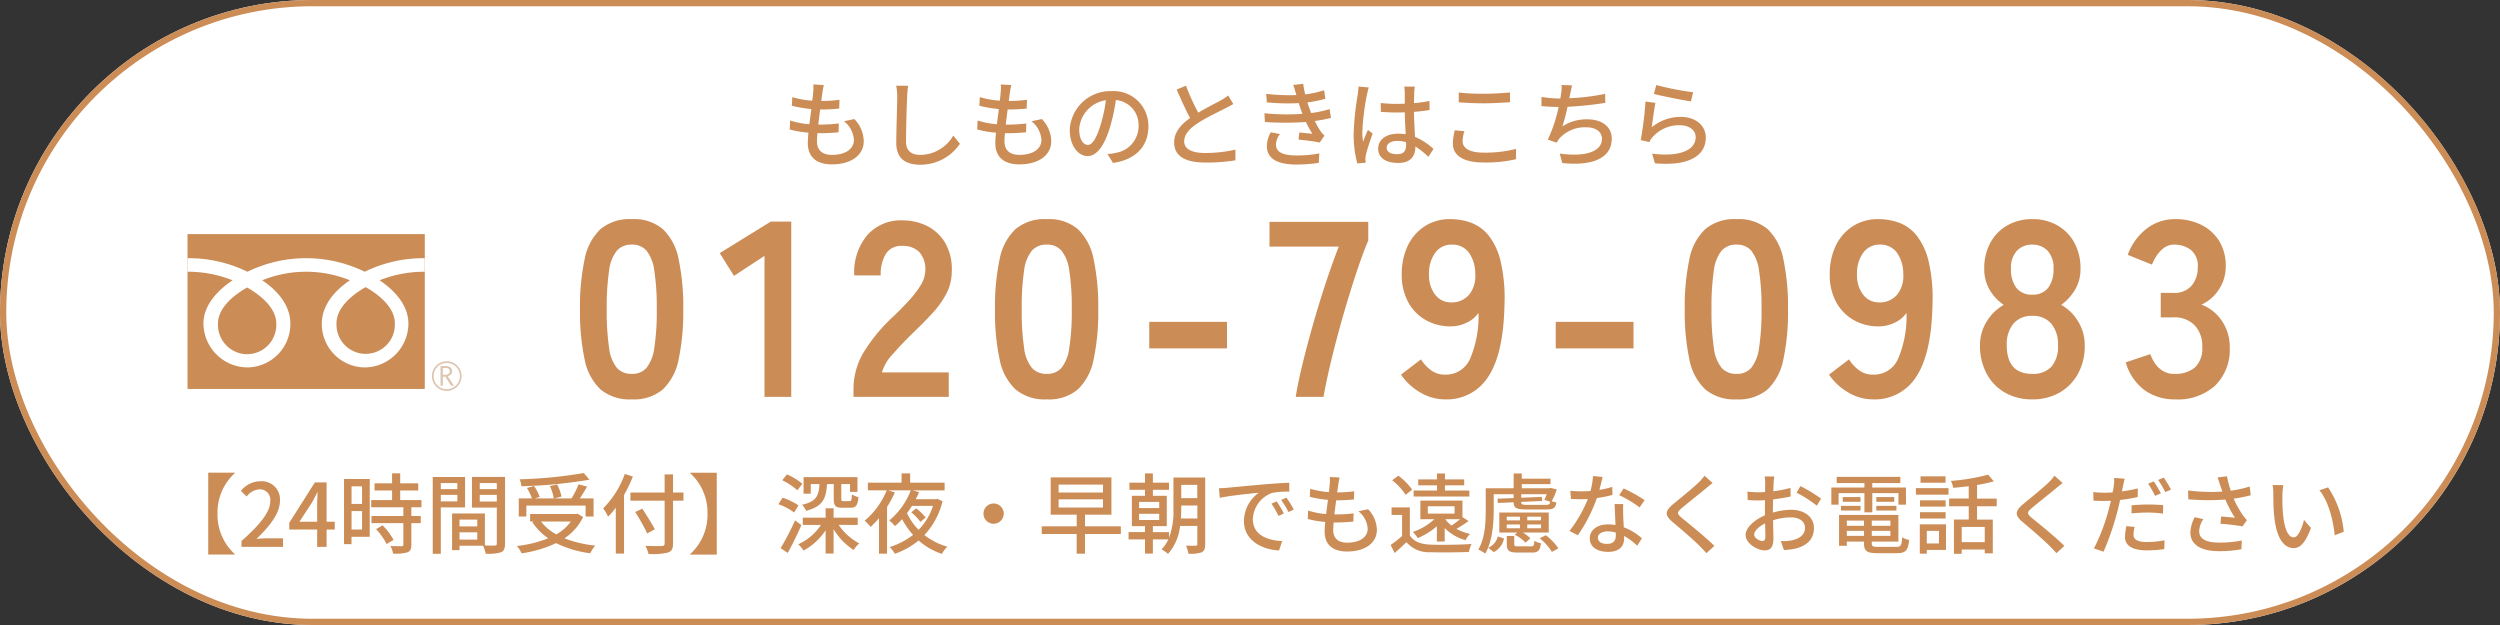
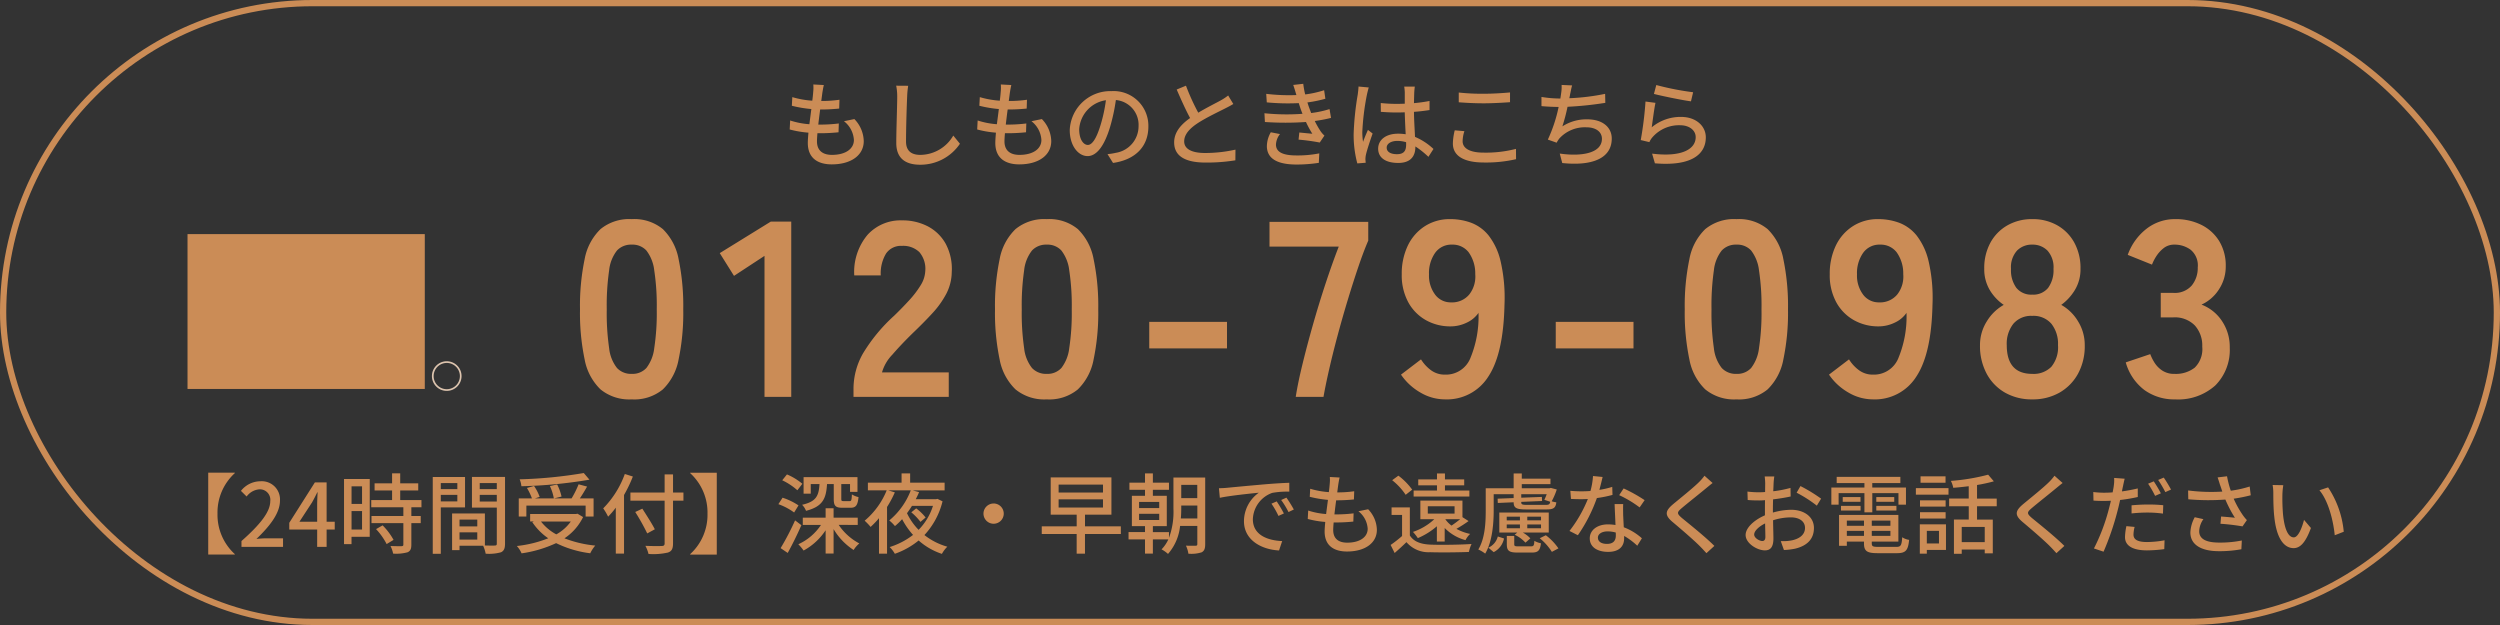
<svg xmlns="http://www.w3.org/2000/svg" viewBox="0 0 400 100">
  <rect x="0" y="0" width="400" height="100" fill="#333333" stroke="none" />
  <g id="グループ_1671" data-name="グループ 1671" transform="translate(-1167 -4925)">
    <g id="長方形_910" data-name="長方形 910" transform="translate(1167 4925)" fill="#fff" stroke="#cb8c56" stroke-width="1">
-       <rect width="400" height="100" rx="50" stroke="none" />
      <rect x="0.5" y="0.5" width="399" height="99" rx="49.5" fill="none" />
    </g>
    <path id="パス_21270" data-name="パス 21270" d="M10.08.4a7.266,7.266,0,0,1-5-1.6A8.9,8.9,0,0,1,2.54-6a36.283,36.283,0,0,1-.74-8,36.563,36.563,0,0,1,.74-8.02,8.916,8.916,0,0,1,2.54-4.82,7.266,7.266,0,0,1,5-1.6,7.188,7.188,0,0,1,4.98,1.6,8.99,8.99,0,0,1,2.52,4.82A36.563,36.563,0,0,1,18.32-14a36.283,36.283,0,0,1-.74,8,8.974,8.974,0,0,1-2.52,4.8A7.188,7.188,0,0,1,10.08.4Zm0-4.08a3.014,3.014,0,0,0,2.34-.94A6.423,6.423,0,0,0,13.68-7.8a37.215,37.215,0,0,0,.4-6.2,37.533,37.533,0,0,0-.4-6.24,6.423,6.423,0,0,0-1.26-3.18,3.014,3.014,0,0,0-2.34-.94,3.078,3.078,0,0,0-2.36.94,6.183,6.183,0,0,0-1.26,3.18A39.475,39.475,0,0,0,6.08-14a39.141,39.141,0,0,0,.38,6.2A6.183,6.183,0,0,0,7.72-4.62,3.078,3.078,0,0,0,10.08-3.68ZM31.32,0V-22.56l-4.88,3.2L24.16-23l8.16-5.04H35.6V0ZM45.56,0V-1.32a11.458,11.458,0,0,1,1.5-5.6A26.828,26.828,0,0,1,52.08-13q1.24-1.2,2.36-2.42a15.606,15.606,0,0,0,1.84-2.4,4.7,4.7,0,0,0,.76-2.26,4.13,4.13,0,0,0-.94-3.08,3.716,3.716,0,0,0-2.78-1,2.881,2.881,0,0,0-2.56,1.24,6.159,6.159,0,0,0-.84,3.48H45.68a9.254,9.254,0,0,1,2.12-6.48,7.13,7.13,0,0,1,5.52-2.32,8.738,8.738,0,0,1,4.14.96,6.966,6.966,0,0,1,2.86,2.8,8.532,8.532,0,0,1,.96,4.52,7.736,7.736,0,0,1-.88,3.48,14.667,14.667,0,0,1-2.22,3.1q-1.38,1.5-3.14,3.18Q53.2-8.4,51.78-6.76a6.746,6.746,0,0,0-1.66,2.84H60.8V0ZM76.48.4a7.266,7.266,0,0,1-5-1.6A8.9,8.9,0,0,1,68.94-6a36.283,36.283,0,0,1-.74-8,36.563,36.563,0,0,1,.74-8.02,8.916,8.916,0,0,1,2.54-4.82,7.266,7.266,0,0,1,5-1.6,7.188,7.188,0,0,1,4.98,1.6,8.99,8.99,0,0,1,2.52,4.82A36.563,36.563,0,0,1,84.72-14a36.283,36.283,0,0,1-.74,8,8.974,8.974,0,0,1-2.52,4.8A7.188,7.188,0,0,1,76.48.4Zm0-4.08a3.014,3.014,0,0,0,2.34-.94A6.423,6.423,0,0,0,80.08-7.8a37.215,37.215,0,0,0,.4-6.2,37.533,37.533,0,0,0-.4-6.24,6.423,6.423,0,0,0-1.26-3.18,3.014,3.014,0,0,0-2.34-.94,3.078,3.078,0,0,0-2.36.94,6.183,6.183,0,0,0-1.26,3.18A39.475,39.475,0,0,0,72.48-14a39.141,39.141,0,0,0,.38,6.2,6.183,6.183,0,0,0,1.26,3.18A3.078,3.078,0,0,0,76.48-3.68Zm16.4-4.08V-12h12.44v4.24ZM116.32,0q.32-2.12,1.06-5.16t1.7-6.42q.96-3.38,2.04-6.64t2.08-5.82H112.12V-28h15.8v3q-.76,1.76-1.6,4.24t-1.7,5.32q-.86,2.84-1.62,5.68t-1.34,5.38q-.58,2.54-.9,4.38ZM140.2.4a7.724,7.724,0,0,1-3.98-1.12,9.355,9.355,0,0,1-3.06-2.84L136.36-6a6.291,6.291,0,0,0,1.66,1.78,3.7,3.7,0,0,0,2.18.66,4.219,4.219,0,0,0,4-2.5,17.333,17.333,0,0,0,1.36-7.38,4.625,4.625,0,0,1-1.92,1.58,5.893,5.893,0,0,1-2.52.58,7.939,7.939,0,0,1-4.02-1.02,7.277,7.277,0,0,1-2.8-2.88,9.059,9.059,0,0,1-1.02-4.42,10.378,10.378,0,0,1,.96-4.58,7.56,7.56,0,0,1,2.72-3.12,7.337,7.337,0,0,1,4.08-1.14,9.615,9.615,0,0,1,3.34.58,6.608,6.608,0,0,1,2.8,2.04,10.6,10.6,0,0,1,1.92,4.14,25.957,25.957,0,0,1,.62,6.88q-.16,7.88-2.58,11.54A7.825,7.825,0,0,1,140.2.4Zm.96-15.52a3.575,3.575,0,0,0,2.92-1.26,4.646,4.646,0,0,0,.96-3.26,5.81,5.81,0,0,0-1.06-3.5,3.231,3.231,0,0,0-2.66-1.22,3.177,3.177,0,0,0-2.7,1.32,5.626,5.626,0,0,0-.98,3.44,5.072,5.072,0,0,0,.98,3.24A3.09,3.09,0,0,0,141.16-15.12Zm16.76,7.36V-12h12.44v4.24ZM186.84.4a7.266,7.266,0,0,1-5-1.6A8.9,8.9,0,0,1,179.3-6a36.283,36.283,0,0,1-.74-8,36.563,36.563,0,0,1,.74-8.02,8.916,8.916,0,0,1,2.54-4.82,7.266,7.266,0,0,1,5-1.6,7.188,7.188,0,0,1,4.98,1.6,8.99,8.99,0,0,1,2.52,4.82,36.563,36.563,0,0,1,.74,8.02,36.283,36.283,0,0,1-.74,8,8.974,8.974,0,0,1-2.52,4.8A7.188,7.188,0,0,1,186.84.4Zm0-4.08a3.014,3.014,0,0,0,2.34-.94,6.423,6.423,0,0,0,1.26-3.18,37.216,37.216,0,0,0,.4-6.2,37.534,37.534,0,0,0-.4-6.24,6.423,6.423,0,0,0-1.26-3.18,3.014,3.014,0,0,0-2.34-.94,3.078,3.078,0,0,0-2.36.94,6.183,6.183,0,0,0-1.26,3.18,39.474,39.474,0,0,0-.38,6.24,39.14,39.14,0,0,0,.38,6.2,6.183,6.183,0,0,0,1.26,3.18A3.078,3.078,0,0,0,186.84-3.68ZM208.68.4A7.724,7.724,0,0,1,204.7-.72a9.355,9.355,0,0,1-3.06-2.84L204.84-6a6.291,6.291,0,0,0,1.66,1.78,3.7,3.7,0,0,0,2.18.66,4.219,4.219,0,0,0,4-2.5,17.333,17.333,0,0,0,1.36-7.38,4.625,4.625,0,0,1-1.92,1.58,5.893,5.893,0,0,1-2.52.58,7.939,7.939,0,0,1-4.02-1.02,7.277,7.277,0,0,1-2.8-2.88,9.059,9.059,0,0,1-1.02-4.42,10.378,10.378,0,0,1,.96-4.58,7.56,7.56,0,0,1,2.72-3.12,7.337,7.337,0,0,1,4.08-1.14,9.615,9.615,0,0,1,3.34.58,6.608,6.608,0,0,1,2.8,2.04,10.6,10.6,0,0,1,1.92,4.14,25.957,25.957,0,0,1,.62,6.88q-.16,7.88-2.58,11.54A7.825,7.825,0,0,1,208.68.4Zm.96-15.52a3.575,3.575,0,0,0,2.92-1.26,4.646,4.646,0,0,0,.96-3.26,5.81,5.81,0,0,0-1.06-3.5,3.231,3.231,0,0,0-2.66-1.22,3.177,3.177,0,0,0-2.7,1.32,5.626,5.626,0,0,0-.98,3.44,5.072,5.072,0,0,0,.98,3.24A3.09,3.09,0,0,0,209.64-15.12ZM234.16.4A8.6,8.6,0,0,1,229.8-.68a7.594,7.594,0,0,1-2.94-3.04,9.353,9.353,0,0,1-1.06-4.52,7.077,7.077,0,0,1,1.1-3.86,7.445,7.445,0,0,1,2.7-2.62,7.511,7.511,0,0,1-2.24-2.38,6.5,6.5,0,0,1-.88-3.42,8.447,8.447,0,0,1,.98-4.14,7.083,7.083,0,0,1,2.72-2.78,7.843,7.843,0,0,1,3.98-1,7.923,7.923,0,0,1,4.02,1,7.083,7.083,0,0,1,2.72,2.78,8.447,8.447,0,0,1,.98,4.14,6.385,6.385,0,0,1-.9,3.42,8.152,8.152,0,0,1-2.18,2.38,7.294,7.294,0,0,1,2.68,2.62,7.174,7.174,0,0,1,1.08,3.86,9.183,9.183,0,0,1-1.08,4.54,7.767,7.767,0,0,1-2.96,3.02A8.6,8.6,0,0,1,234.16.4Zm0-4.08a3.974,3.974,0,0,0,3.06-1.14,4.93,4.93,0,0,0,1.06-3.46,5.145,5.145,0,0,0-1.06-3.42,3.774,3.774,0,0,0-3.06-1.26,3.727,3.727,0,0,0-3.02,1.26,5.145,5.145,0,0,0-1.06,3.42Q230.08-3.68,234.16-3.68Zm0-12.68a3.052,3.052,0,0,0,2.54-1.08,4.769,4.769,0,0,0,.86-3.04,3.972,3.972,0,0,0-.96-2.92,3.306,3.306,0,0,0-2.44-.96,3.306,3.306,0,0,0-2.44.96,3.972,3.972,0,0,0-.96,2.92,4.769,4.769,0,0,0,.86,3.04A3.052,3.052,0,0,0,234.16-16.36ZM257,.4a8.1,8.1,0,0,1-4.9-1.5,8.368,8.368,0,0,1-2.98-4.42l3.92-1.32a7.681,7.681,0,0,0,.64,1.3,4.238,4.238,0,0,0,1.24,1.3,3.4,3.4,0,0,0,2,.56,4.9,4.9,0,0,0,3.24-1,4.153,4.153,0,0,0,1.2-3.36,4.77,4.77,0,0,0-1.2-3.4,4.486,4.486,0,0,0-3.44-1.28h-2v-3.92h2a3.591,3.591,0,0,0,2.96-1.18,4.446,4.446,0,0,0,.96-2.9,3.24,3.24,0,0,0-1.14-2.82,4.309,4.309,0,0,0-2.58-.82,2.716,2.716,0,0,0-1.76.58,5.253,5.253,0,0,0-1.18,1.32,7.023,7.023,0,0,0-.66,1.3l-3.88-1.56a9.175,9.175,0,0,1,3.06-4.22,7.368,7.368,0,0,1,4.5-1.5,9.162,9.162,0,0,1,4.26.94,7.006,7.006,0,0,1,2.84,2.62,7.482,7.482,0,0,1,1.02,3.96,6.62,6.62,0,0,1-1.1,3.74,6.54,6.54,0,0,1-2.78,2.42,6.82,6.82,0,0,1,3.26,2.6,7.39,7.39,0,0,1,1.26,4.28,8.043,8.043,0,0,1-2.3,6.04A8.872,8.872,0,0,1,257,.4Z" transform="translate(1258 4988.5)" fill="#cb8c56" />
    <path id="パス_21271" data-name="パス 21271" d="M-68.19-11.895l-1.68-.09a6.35,6.35,0,0,1-.015,1.185c-.03.39-.075.87-.15,1.41a14.6,14.6,0,0,1-3.195-.57l-.075,1.38a19.047,19.047,0,0,0,3.12.525c-.105.8-.21,1.635-.315,2.43a12.686,12.686,0,0,1-3.075-.6l-.075,1.44a16.4,16.4,0,0,0,3,.51c-.06.675-.1,1.245-.1,1.635C-70.755-.15-69.09.8-66.915.8c3.1,0,5.115-1.47,5.115-3.72A5.23,5.23,0,0,0-63.3-6.45l-1.665.345a4.114,4.114,0,0,1,1.59,3c0,1.41-1.32,2.385-3.51,2.385-1.6,0-2.4-.8-2.4-2.16,0-.315.03-.78.075-1.305h.57c.975,0,1.89-.06,2.805-.15l.045-1.41a23.955,23.955,0,0,1-3.075.18h-.21c.09-.78.195-1.635.3-2.415h.03a28.85,28.85,0,0,0,3.015-.15l.045-1.41a20.041,20.041,0,0,1-2.91.195c.075-.57.135-1.035.18-1.365C-68.355-11.07-68.295-11.43-68.19-11.895Zm13.5.12-1.92-.015a8.68,8.68,0,0,1,.165,1.74c0,1.44-.15,5.31-.15,7.44,0,2.49,1.53,3.465,3.81,3.465A7.617,7.617,0,0,0-46.41-2.5L-47.475-3.81a6.146,6.146,0,0,1-5.28,3.09c-1.305,0-2.28-.54-2.28-2.13,0-2.07.1-5.535.18-7.2A13.681,13.681,0,0,1-54.69-11.775Zm16.5-.12-1.68-.09a6.351,6.351,0,0,1-.015,1.185c-.03.39-.075.87-.15,1.41a14.6,14.6,0,0,1-3.195-.57l-.075,1.38a19.047,19.047,0,0,0,3.12.525c-.1.8-.21,1.635-.315,2.43a12.686,12.686,0,0,1-3.075-.6l-.075,1.44a16.4,16.4,0,0,0,3,.51c-.06.675-.1,1.245-.1,1.635C-40.755-.15-39.09.8-36.915.8c3.1,0,5.115-1.47,5.115-3.72A5.23,5.23,0,0,0-33.3-6.45l-1.665.345a4.114,4.114,0,0,1,1.59,3c0,1.41-1.32,2.385-3.51,2.385-1.6,0-2.4-.8-2.4-2.16,0-.315.03-.78.075-1.305h.57c.975,0,1.89-.06,2.805-.15l.045-1.41a23.955,23.955,0,0,1-3.075.18h-.21c.09-.78.195-1.635.3-2.415h.03a28.85,28.85,0,0,0,3.015-.15l.045-1.41a20.04,20.04,0,0,1-2.91.195c.075-.57.135-1.035.18-1.365C-38.355-11.07-38.295-11.43-38.19-11.895Zm21.93,6.63a5.552,5.552,0,0,0-5.88-5.655,6.5,6.5,0,0,0-6.7,6.24c0,2.505,1.365,4.155,2.85,4.155s2.73-1.7,3.63-4.755a29.869,29.869,0,0,0,.9-4.215,3.988,3.988,0,0,1,3.63,4.185,4.314,4.314,0,0,1-3.63,4.26A9.271,9.271,0,0,1-22.8-.84l.885,1.41C-18.27.045-16.26-2.115-16.26-5.265Zm-11.07.435a5.014,5.014,0,0,1,4.275-4.635,23.881,23.881,0,0,1-.825,3.87c-.69,2.31-1.395,3.285-2.07,3.285C-26.595-2.31-27.33-3.105-27.33-4.83Zm17.085-6.96-1.485.615c.7,1.605,1.455,3.3,2.145,4.56-1.53,1.08-2.55,2.31-2.55,3.9,0,2.4,2.13,3.225,5.025,3.225A28.637,28.637,0,0,0-2.34.15l.015-1.71a22.347,22.347,0,0,1-4.845.54c-2.235,0-3.36-.69-3.36-1.86,0-1.095.84-2.04,2.16-2.91,1.425-.93,3.42-1.86,4.41-2.37.48-.24.9-.465,1.29-.7l-.825-1.365a8.317,8.317,0,0,1-1.2.795C-5.475-9-6.96-8.265-8.28-7.47A35.047,35.047,0,0,1-10.245-11.79ZM7.38-10.425l.045.135a30.525,30.525,0,0,1-4.83-.195l.09,1.365A35.553,35.553,0,0,0,7.8-9c.105.315.21.66.345,1.05.075.21.165.435.255.66a35.052,35.052,0,0,1-6.09-.09l.075,1.4a47.883,47.883,0,0,0,6.57,0A15.464,15.464,0,0,0,9.975-4.1C9.51-4.14,8.61-4.23,7.89-4.3l-.12,1.14a33.119,33.119,0,0,1,3.39.465l.75-1.11a3.915,3.915,0,0,1-.615-.7,14.114,14.114,0,0,1-.93-1.635,24.429,24.429,0,0,0,2.6-.495l-.24-1.41a16.516,16.516,0,0,1-2.94.63c-.105-.285-.21-.555-.3-.81-.105-.27-.2-.57-.3-.885A20.745,20.745,0,0,0,12.06-9.7l-.2-1.365a16.485,16.485,0,0,1-3.03.675A13.966,13.966,0,0,1,8.52-12.09l-1.605.18C7.095-11.415,7.245-10.9,7.38-10.425ZM4.8-4.05,3.33-4.335a4.538,4.538,0,0,0-.63,2.25C2.73-.06,4.47.825,7.44.825a23.682,23.682,0,0,0,3.57-.27L11.085-.96a17.719,17.719,0,0,1-3.66.33c-2.19,0-3.27-.555-3.27-1.74A2.88,2.88,0,0,1,4.8-4.05ZM21.87-1.875c0-.645.705-1.08,1.71-1.08a4.834,4.834,0,0,1,1.4.21v.4c0,.945-.345,1.515-1.455,1.515C22.56-.825,21.87-1.17,21.87-1.875Zm4.5-9.765H24.675a7.38,7.38,0,0,1,.09.96v1.77c-.42.015-.825.03-1.245.03a24.421,24.421,0,0,1-2.6-.135l.015,1.41c.87.06,1.695.105,2.565.105.42,0,.84-.015,1.26-.03.03,1.17.09,2.46.15,3.51A7.983,7.983,0,0,0,23.7-4.11c-2.01,0-3.195,1.02-3.195,2.4,0,1.44,1.185,2.28,3.21,2.28C25.8.57,26.46-.615,26.46-2V-2.07A14.262,14.262,0,0,1,28.545-.405l.81-1.26A9.9,9.9,0,0,0,26.4-3.6c-.045-1.155-.15-2.505-.165-4.005.87-.06,1.71-.165,2.49-.285V-9.345A23.2,23.2,0,0,1,26.235-9c.015-.69.03-1.335.045-1.71C26.3-11.01,26.325-11.34,26.37-11.64ZM19-11.505l-1.635-.15c-.015.39-.075.87-.12,1.245a46.025,46.025,0,0,0-.66,6.285,17.556,17.556,0,0,0,.585,4.77L18.51.54c-.015-.18-.03-.4-.045-.555A3.872,3.872,0,0,1,18.54-.7c.165-.765.675-2.3,1.08-3.435l-.75-.585c-.24.555-.57,1.3-.78,1.92a9.758,9.758,0,0,1-.12-1.6,39.655,39.655,0,0,1,.735-5.94C18.765-10.62,18.915-11.235,19-11.505Zm14.4.81v1.56c1.2.09,2.505.165,4.035.165,1.4,0,3.135-.105,4.17-.18v-1.56c-1.11.1-2.73.21-4.185.21A34.44,34.44,0,0,1,33.4-10.695Zm.9,6.18L32.76-4.65a9.188,9.188,0,0,0-.3,2.115C32.46-.57,34.2.5,37.425.5A21.484,21.484,0,0,0,42.57-.03l-.015-1.65a19.241,19.241,0,0,1-5.19.6c-2.295,0-3.345-.75-3.345-1.815A5.347,5.347,0,0,1,34.305-4.515Zm17.235-7.32-1.68-.075a6.15,6.15,0,0,1-.075,1.35c-.03.225-.075.51-.12.825H49.59a18.993,18.993,0,0,1-2.955-.255v1.47c.825.075,1.755.12,2.745.135a23.689,23.689,0,0,1-1.725,5.22l1.41.495a4.342,4.342,0,0,1,.435-.675A5.508,5.508,0,0,1,53.82-5.13c1.635,0,2.49.81,2.49,1.83,0,2.355-3.345,2.865-6.75,2.37l.4,1.515c4.695.495,7.92-.69,7.92-3.915,0-1.83-1.5-3.075-3.9-3.075A7.085,7.085,0,0,0,49.98-5.28a29.125,29.125,0,0,0,.825-3.135,55.077,55.077,0,0,0,6.045-.63l-.03-1.44a34.948,34.948,0,0,1-5.73.7q.09-.383.135-.675C51.33-10.89,51.4-11.385,51.54-11.835Zm13.47-.06-.375,1.425c1.155.3,4.455.99,5.925,1.185L70.9-10.74A43.959,43.959,0,0,1,65.01-11.895Zm-.135,2.85-1.59-.21A56.259,56.259,0,0,1,62.52-3.09l1.38.33a3.052,3.052,0,0,1,.51-.8,5.63,5.63,0,0,1,4.425-1.9c1.44,0,2.475.8,2.475,1.9,0,1.98-2.34,3.225-6.975,2.64L64.785.63c5.865.5,8.145-1.455,8.145-4.155,0-1.785-1.53-3.27-3.975-3.27a7.221,7.221,0,0,0-4.68,1.665C64.41-6.045,64.665-8.1,64.875-9.045Z" transform="translate(1367 4950.5)" fill="#cb8c56" />
    <path id="パス_21272" data-name="パス 21272" d="M-162.428-11.8v-.07h-4.256v13.1h4.256v-.07A8.522,8.522,0,0,1-165.2-5.32,8.522,8.522,0,0,1-162.428-11.8ZM-161.364,0h6.65V-1.372h-2.576c-.5,0-1.148.042-1.68.1,2.184-2.086,3.766-4.144,3.766-6.132a2.914,2.914,0,0,0-3.108-3.094,4,4,0,0,0-3.136,1.54l.91.9a2.8,2.8,0,0,1,2.03-1.148,1.673,1.673,0,0,1,1.75,1.89c0,1.694-1.568,3.7-4.606,6.384Zm9.268-4.018,2.03-3.108c.294-.532.574-1.064.826-1.6h.056c-.028.574-.07,1.442-.07,2v2.7ZM-149.254,0h1.512V-2.772h1.3V-4.018h-1.3v-6.3h-1.876l-4.1,6.468v1.078h4.466Zm7.182-9.688v2.814h-1.68V-9.688Zm-1.68,6.916V-5.726h1.68v2.954Zm2.912-8.092h-4.116V-.434h1.2V-1.61h2.912Zm1.008,8.022a10.385,10.385,0,0,1,1.694,2.394l1.106-.672a10.311,10.311,0,0,0-1.75-2.324Zm7.266-3.5V-7.49h-3.4V-9.03h2.884v-1.134h-2.884v-1.6h-1.3v1.6h-2.8V-9.03h2.8v1.54H-140.6v1.148h5.138v1.4h-5.1v1.148h5.1V-.378c0,.2-.07.252-.294.266s-.98,0-1.764-.028a4.847,4.847,0,0,1,.42,1.218,6.884,6.884,0,0,0,2.3-.21c.462-.2.616-.546.616-1.218V-3.794h1.5V-4.942h-1.5v-1.4Zm5.74-3.864v.966h-2.646v-.966Zm-2.646,2.926V-8.316h2.646V-7.28Zm3.878.966v-4.872h-5.166V1.106h1.288v-7.42Zm2.352-.938V-8.316h2.73v1.064Zm2.73-2.954v.966h-2.73v-.966Zm-5.964,9.044V-2.324h2.842v1.162Zm2.842-3.206v1.092h-2.842V-4.368Zm4.438-6.818h-5.292v4.9h3.976V-.532c0,.238-.07.308-.322.322-.224,0-.9.014-1.582-.014V-5.348h-5.25V.518h1.19v-.7h3.78a5.832,5.832,0,0,1,.406,1.274,7.087,7.087,0,0,0,2.436-.224c.5-.224.658-.644.658-1.386Zm12.6-.63a71.975,71.975,0,0,1-10.262,1.008,3.672,3.672,0,0,1,.28,1.106,75.678,75.678,0,0,0,10.892-1.05Zm-9.184,5.208h9.478v1.75h1.274v-2.9h-2.2c.392-.56.8-1.26,1.162-1.89l-1.358-.364a15.343,15.343,0,0,1-1.12,2.254h-2.786l1.176-.294a7.946,7.946,0,0,0-.7-1.932l-1.162.252a7.982,7.982,0,0,1,.63,1.974h-3.024l.756-.238a7.419,7.419,0,0,0-.9-1.75l-1.134.322a9.476,9.476,0,0,1,.8,1.666H-117v2.9h1.218Zm7.112,2.548A7.045,7.045,0,0,1-110.992-2a7.743,7.743,0,0,1-2.45-2.058Zm1.078-1.246-.238.042h-7.35v1.2h.6l-.252.112a9.489,9.489,0,0,0,2.548,2.576A19.021,19.021,0,0,1-117.306-.14a4.1,4.1,0,0,1,.756,1.176A19.573,19.573,0,0,0-111.02-.6a17.23,17.23,0,0,0,5.46,1.624,5.638,5.638,0,0,1,.8-1.232,18.45,18.45,0,0,1-4.928-1.162,8.561,8.561,0,0,0,2.982-3.4Zm7.56-6.356a15.149,15.149,0,0,1-3.458,5.5,8.9,8.9,0,0,1,.784,1.33,12.759,12.759,0,0,0,1.232-1.442v7.35h1.316V-8.3a21.953,21.953,0,0,0,1.414-2.954Zm9.38,2.968h-1.666v-2.9H-93.66v2.9h-5.474v1.3h5.474V-.56c0,.308-.126.406-.448.42s-1.5.028-2.632-.028a5.323,5.323,0,0,1,.5,1.3A10.533,10.533,0,0,0-93.142.91c.588-.2.826-.56.826-1.47V-7.392h1.666Zm-4.578,5.88c-.42-.84-1.33-2.254-2-3.3l-1.134.532a34.833,34.833,0,0,1,1.918,3.43Zm9.912,4.046v-13.1h-4.256v.07A8.522,8.522,0,0,1-86.8-5.32a8.522,8.522,0,0,1-2.772,6.482v.07ZM-70.28-10.052h1.4c-.112,1.89-.518,2.8-2.786,3.318a2.806,2.806,0,0,1,.63.966c2.674-.686,3.22-1.946,3.36-4.284H-66.6v2.38c0,1.078.252,1.414,1.372,1.414h1.316c.826,0,1.148-.364,1.274-1.708A3.151,3.151,0,0,1-63.7-8.4c-.028.938-.1,1.078-.35,1.078h-.98c-.308,0-.364-.042-.364-.378v-2.352h1.4v1.246h1.19v-2.352h-8.624v2.646h1.148Zm-1.344-.042a9.688,9.688,0,0,0-2.464-1.5l-.756.938a10.087,10.087,0,0,1,2.422,1.6Zm-.616,3.458a10.28,10.28,0,0,0-2.548-1.232l-.672,1.036A9.661,9.661,0,0,1-72.94-5.5Zm-.546,2.394A41.152,41.152,0,0,1-75.1.2l1.134.77C-73.234-.35-72.422-2-71.778-3.472Zm10.024.728V-4.676h-3.864v-1.5H-67.9v1.5h-3.654v1.162h2.912A8.606,8.606,0,0,1-72.268-.42a7.292,7.292,0,0,1,.84,1.008A9.844,9.844,0,0,0-67.9-2.66V1.064h1.274V-2.842A10.23,10.23,0,0,0-63.42.5a4.393,4.393,0,0,1,.91-1.05,9.146,9.146,0,0,1-3.3-2.968ZM-51.9-4.7A7.94,7.94,0,0,0-53.41-6.16l-.784.63A9.25,9.25,0,0,1-52.724-4Zm1.176-1.862a9.563,9.563,0,0,1-2.3,3.836A9.7,9.7,0,0,1-54.88-5.39q.42-.567.8-1.176Zm.714-1.12-.238.056H-53.48c.2-.378.378-.756.532-1.134l-1.036-.28h5.124v-1.232h-5.516V-11.76h-1.372v1.484h-5.39v1.232h3.01a12.477,12.477,0,0,1-3.528,4.858,8.923,8.923,0,0,1,.952.994,14.327,14.327,0,0,0,1.344-1.4V1.092h1.288V-6.384a17.036,17.036,0,0,0,1.246-2.338l-1.05-.322h3.6a11.623,11.623,0,0,1-3.444,4.816,6.124,6.124,0,0,1,.91.9,9.465,9.465,0,0,0,1.148-1.106,12.265,12.265,0,0,0,1.75,2.52A11.889,11.889,0,0,1-57.652.028a4.794,4.794,0,0,1,.826,1.078,12.437,12.437,0,0,0,3.808-2.128A10.587,10.587,0,0,0-49.294,1.12a4.679,4.679,0,0,1,.868-1.148A10.56,10.56,0,0,1-52.094-1.89a12.144,12.144,0,0,0,2.9-5.4Zm8.988.742A1.625,1.625,0,0,0-42.644-5.32,1.625,1.625,0,0,0-41.02-3.7,1.625,1.625,0,0,0-39.4-5.32,1.625,1.625,0,0,0-41.02-6.944Zm10.4-.672h7.1V-6.3h-7.1Zm0-2.352h7.1v1.274h-7.1Zm9.954,6.678H-26.4V-5.152h4.228v-5.964h-9.716v5.964h4.158V-3.29H-33.32v1.232h5.586v3.15h1.33v-3.15h5.74Zm9.6-1.26C-11.018-5.1-11-5.628-11-6.118v-.5h2.576V-4.55Zm2.632-5.376V-7.8H-11V-9.926Zm-9.31,4.634h3.22V-4.3h-3.22Zm0-1.9h3.22v.98h-3.22ZM-7.168-11.1H-12.25v4.984a12.061,12.061,0,0,1-.714,4.676v-.924H-15.54v-.952h2.226V-8.176H-15.54v-.952h2.576v-1.148H-15.54V-11.76H-16.8v1.484h-2.492v1.148H-16.8v.952h-2.1v4.858h2.1v.952h-2.632V-1.2H-16.8V1.078h1.26V-1.2h2.478a5.782,5.782,0,0,1-1.092,1.6,5.081,5.081,0,0,1,1.036.728,8.009,8.009,0,0,0,1.932-4.48h2.758V-.448c0,.2-.084.266-.28.266s-.868.014-1.54-.014a4.534,4.534,0,0,1,.392,1.288A5.479,5.479,0,0,0-7.728.868c.434-.238.56-.616.56-1.316Zm2.2,1.722.14,1.526C-3.262-8.19,0-8.526,1.414-8.666a5.616,5.616,0,0,0-2.38,4.55c0,3.08,2.87,4.55,5.614,4.69l.5-1.5c-2.31-.1-4.69-.952-4.69-3.5A4.642,4.642,0,0,1,3.556-8.638a13.491,13.491,0,0,1,2.73-.2v-1.414c-.966.028-2.366.112-3.864.238-2.576.224-5.068.462-6.09.56C-3.948-9.422-4.438-9.394-4.97-9.38Zm9.24,2.1-.84.364a13.239,13.239,0,0,1,1.12,1.96l.868-.392A19.545,19.545,0,0,0,4.27-7.28Zm1.554-.6-.84.378A13.139,13.139,0,0,1,6.16-5.572l.854-.406A20.222,20.222,0,0,0,5.824-7.882Zm8.512-3.22-1.568-.084a5.928,5.928,0,0,1-.014,1.106c-.028.364-.07.812-.14,1.316A13.623,13.623,0,0,1,9.632-9.3l-.07,1.288a17.777,17.777,0,0,0,2.912.49c-.1.742-.2,1.526-.294,2.268a11.84,11.84,0,0,1-2.87-.56L9.24-4.466a15.307,15.307,0,0,0,2.8.476c-.056.63-.1,1.162-.1,1.526C11.942-.14,13.5.742,15.526.742,18.424.742,20.3-.63,20.3-2.73a4.881,4.881,0,0,0-1.4-3.29L17.346-5.7A3.84,3.84,0,0,1,18.83-2.9c0,1.316-1.232,2.226-3.276,2.226-1.5,0-2.24-.742-2.24-2.016,0-.294.028-.728.07-1.218h.532c.91,0,1.764-.056,2.618-.14l.042-1.316a22.358,22.358,0,0,1-2.87.168h-.2c.084-.728.182-1.526.28-2.254h.028a26.926,26.926,0,0,0,2.814-.14L16.674-8.9a18.7,18.7,0,0,1-2.716.182c.07-.532.126-.966.168-1.274C14.182-10.332,14.238-10.668,14.336-11.1ZM35.1-9.016H31.192v-.826h3.08v-.952h-3.08v-.952H29.918v.952h-3v.952h3v.826H26.18v.966H35.1ZM28.448-6.5h4.284V-5.32H28.448Zm5.18,2.072c-.42.336-.938.728-1.386,1.022a4.282,4.282,0,0,1-.994-1.022ZM29.9-.854H31.15v-2.17a7.244,7.244,0,0,0,3.332,1.946,3.42,3.42,0,0,1,.742-.994,7.917,7.917,0,0,1-2.2-.812A20.516,20.516,0,0,0,34.972-4.13l-.966-.616-.014.014V-7.406H27.258v2.982h2.226a9.32,9.32,0,0,1-3.416,2.03,6.427,6.427,0,0,1,.784.994A11.38,11.38,0,0,0,29.9-3.3Zm-3.948-8.3a10.407,10.407,0,0,0-2.212-2.24l-.994.728A10,10,0,0,1,24.906-8.33Zm-.378,2.842H22.652v1.2h1.68v3.374A19.3,19.3,0,0,1,22.5-.308L23.142.98c.686-.6,1.3-1.162,1.89-1.736A4.665,4.665,0,0,0,28.826.854c1.624.056,4.592.028,6.2-.042a5.669,5.669,0,0,1,.42-1.274c-1.778.126-5.026.168-6.608.1-1.554-.07-2.66-.5-3.262-1.47ZM44.352-6.72c-.8,0-.952-.07-.952-.42V-7.2l3.332-.14L46.7-7.994l-3.3.126v-.56h4.074a9.627,9.627,0,0,1-.378.9l.938.308c-.07.42-.224.5-.714.5ZM38.99-8.428h3.192v.616l-2.562.1.028.686,2.534-.112c0,.952.49,1.148,2.086,1.148H47.46c1.092,0,1.442-.238,1.554-1.134a5.1,5.1,0,0,1-.742-.168,11.278,11.278,0,0,0,.812-1.89l-.952-.252-.21.056H43.484v-.658h4.592v-.882H43.484v-.826h-1.3V-9.38H37.716v3.514C37.716-4,37.632-1.4,36.526.42a5.132,5.132,0,0,1,1.106.658c1.162-1.946,1.358-4.9,1.358-6.93Zm7.574,4.186h-2.2V-4.83h2.2Zm0,1.26h-2.2v-.6h2.2Zm-5.488-.6H43.19v.6H41.076Zm0-1.246H43.19v.588H41.076ZM47.8-5.5h-7.91V-2.3H42.77l-.42.364a5.438,5.438,0,0,1,1.722,1.26l.784-.686A4.959,4.959,0,0,0,43.638-2.3H47.8ZM38.99.84a3.123,3.123,0,0,0,1.652-2.184l-.994-.322A2.643,2.643,0,0,1,38.136.126Zm3.976-.924c-.6,0-.686-.042-.686-.364v-1.3H41.09V-.434c0,1.05.336,1.344,1.75,1.344h2.226C46.074.91,46.41.616,46.55-.574A3.475,3.475,0,0,1,45.5-.966c-.042.784-.126.882-.574.882Zm3.388-1.3A8.889,8.889,0,0,1,48.3.8l1.05-.56a9.1,9.1,0,0,0-2.016-2.1Zm10.066-9.8-1.54-.154a11.426,11.426,0,0,1-.406,2.394c-.49.042-.98.056-1.442.056-.56,0-1.232-.028-1.778-.084l.1,1.3c.56.028,1.148.042,1.68.042.336,0,.672-.014,1.022-.028a21.024,21.024,0,0,1-2.94,5.11l1.344.686A25.048,25.048,0,0,0,55.5-7.812,18.792,18.792,0,0,0,58-8.316L57.96-9.6a13.386,13.386,0,0,1-2.058.476C56.112-9.912,56.308-10.7,56.42-11.186Zm-.756,9.7c0-.574.63-.994,1.554-.994a4.874,4.874,0,0,1,1.3.182c.014.182.014.35.014.476,0,.756-.35,1.344-1.414,1.344C56.168-.476,55.664-.882,55.664-1.484ZM59.71-6.846H58.338c.028.924.1,2.24.14,3.346a8.026,8.026,0,0,0-1.19-.1c-1.736,0-2.926.924-2.926,2.24C54.362.1,55.678.8,57.3.8c1.848,0,2.562-.966,2.562-2.156V-1.75a10.926,10.926,0,0,1,2.1,1.568l.742-1.19a9.123,9.123,0,0,0-2.9-1.764c-.042-.8-.084-1.61-.1-2.072C59.7-5.768,59.682-6.258,59.71-6.846Zm2.632.532.8-1.162a24.783,24.783,0,0,0-3.36-1.876l-.714,1.078A17.8,17.8,0,0,1,62.342-6.314ZM74.018-10.22l-1.3-1.162a8.2,8.2,0,0,1-.91,1.05c-.952.938-2.982,2.562-4.06,3.458-1.33,1.106-1.47,1.778-.112,2.912,1.3,1.092,3.388,2.884,4.326,3.836.364.364.728.756,1.064,1.134L74.3-.154c-1.456-1.456-4-3.486-5.194-4.466-.826-.714-.826-.9-.028-1.582.994-.84,2.926-2.366,3.864-3.15C73.22-9.576,73.668-9.954,74.018-10.22Zm9.87-1.05h-1.54a9.1,9.1,0,0,1,.084,1.106c0,.252-.014.756-.014,1.386q-.525.042-.966.042a14.144,14.144,0,0,1-1.862-.112L79.632-7.5c.462.042.994.07,1.848.07q.4,0,.924-.042c-.014.532-.014,1.064-.014,1.554v.868C80.738-4.34,79.3-3.094,79.3-1.9,79.3-.56,81.158.56,82.376.56c.826,0,1.372-.434,1.372-1.918,0-.56-.042-1.736-.056-2.9a9.472,9.472,0,0,1,2.87-.462c1.274,0,2.24.6,2.24,1.68,0,1.176-1.022,1.792-2.2,2.016a7.384,7.384,0,0,1-1.68.1L85.428.5a10.881,10.881,0,0,0,1.778-.21C89.264-.2,90.23-1.358,90.23-3.024c0-1.792-1.568-2.912-3.654-2.912a10.936,10.936,0,0,0-2.912.448v-.49c0-.5.014-1.064.028-1.624.966-.112,2-.28,2.814-.462l-.028-1.372A17.547,17.547,0,0,1,83.72-8.9c.028-.5.042-.952.056-1.288S83.846-11,83.888-11.27Zm4.186,1.54-.616,1.064a20.278,20.278,0,0,1,3.234,2.072l.686-1.12A25.073,25.073,0,0,0,88.074-9.73ZM80.668-1.974c0-.56.728-1.274,1.75-1.778.014.91.042,1.722.042,2.17s-.2.644-.476.644C81.508-.938,80.668-1.414,80.668-1.974ZM98.308-5.53h1.26V-8.6h4.186v1.848h1.2V-9.492h-5.39v-.714h4.494V-11.2H93.87v.994h4.438v.714H93.016v2.744h1.162V-8.6h4.13Zm1.9-.28h3.22v-.756h-3.22Zm0-2.156v.756h2.87v-.756ZM94.556-5.81h3.136v-.756H94.556Zm.28-2.156v.756h2.842v-.756Zm.658,6.2v-.8h2.744v.8ZM98.238-4.2v.826H95.494V-4.2Zm4.228.826H99.484V-4.2h2.982Zm-2.982,1.61v-.8h2.982v.8ZM100.52,0c-.868,0-1.036-.084-1.036-.574V-.84h4.256V-5.11H94.248V-.168h1.246V-.84h2.744v.266c0,1.26.476,1.582,2.2,1.582H103.5c1.414,0,1.792-.434,1.96-2.128a2.717,2.717,0,0,1-1.106-.42c-.084,1.3-.224,1.54-.924,1.54Zm10.766-11.284h-4v1.022h4Zm-1.05,8.722V-.546H108.29V-2.562Zm1.12-1.05H107.17v4.7h1.12V.49h3.066ZM107.2-4.536h4.1V-5.544h-4.1Zm4.1-2.912h-4.1V-6.44h4.1Zm-4.76-.91h5.222V-9.394H106.54Zm11.018,7.6h-3.682V-3.192h3.682Zm1.918-5.74V-7.728h-3.15V-9.9a25.291,25.291,0,0,0,2.688-.588l-.91-1.064a32.56,32.56,0,0,1-5.964.994,3.98,3.98,0,0,1,.378,1.106c.8-.056,1.638-.154,2.478-.252v1.974H111.86V-6.5H115v2.128H112.63V1.106h1.246V.42h3.682v.616h1.288v-5.4h-2.52V-6.5Zm10.542-3.724-1.3-1.162a8.2,8.2,0,0,1-.91,1.05c-.952.938-2.982,2.562-4.06,3.458-1.33,1.106-1.47,1.778-.112,2.912,1.3,1.092,3.388,2.884,4.326,3.836.364.364.728.756,1.064,1.134L130.3-.154c-1.456-1.456-4-3.486-5.194-4.466-.826-.714-.826-.9-.028-1.582.994-.84,2.926-2.366,3.864-3.15C129.22-9.576,129.668-9.954,130.018-10.22ZM141.54-3.192l-1.316-.126A9.214,9.214,0,0,0,140-1.568C140-.182,141.232.56,143.514.56a21.81,21.81,0,0,0,2.772-.2l.042-1.414a15.952,15.952,0,0,1-2.8.28c-1.792,0-2.17-.574-2.17-1.2A5.14,5.14,0,0,1,141.54-3.192Zm-1.6-7.714-1.68-.126a5.882,5.882,0,0,1-.056,1.274c-.028.266-.1.616-.182,1.036-.476.042-.952.056-1.386.056a13.042,13.042,0,0,1-1.708-.112l.028,1.372c.5.042,1.008.056,1.666.056.35,0,.728-.014,1.12-.028-.1.462-.224.924-.336,1.358A30.662,30.662,0,0,1,135.03.252l1.54.518a43.875,43.875,0,0,0,2.212-6.44c.154-.588.308-1.232.434-1.834a24.8,24.8,0,0,0,2.828-.476V-9.352a24.552,24.552,0,0,1-2.534.476c.056-.308.112-.588.168-.826C139.734-9.982,139.86-10.556,139.944-10.906ZM141.05-6.65v1.3a23.576,23.576,0,0,1,2.646-.14,17.791,17.791,0,0,1,2.38.168l.042-1.344a23.729,23.729,0,0,0-2.45-.112C142.772-6.776,141.806-6.72,141.05-6.65Zm3.556-3.836-.91.378a15.891,15.891,0,0,1,1.12,1.946l.924-.406A22.227,22.227,0,0,0,144.606-10.486Zm1.6-.6-.9.378a17.769,17.769,0,0,1,1.148,1.946l.91-.406A20.623,20.623,0,0,0,146.2-11.088Zm9,1.162c.1.28.224.644.364,1.078a28.885,28.885,0,0,1-5.474-.182l.028,1.414a36.814,36.814,0,0,0,5.936.042,19.265,19.265,0,0,0,1.526,2.912c-.476-.056-1.47-.14-2.212-.2l-.1,1.162a33.573,33.573,0,0,1,3.528.42l.7-1.008a6.631,6.631,0,0,1-.672-.826,15.6,15.6,0,0,1-1.442-2.6,24.129,24.129,0,0,0,2.73-.546l-.168-1.4a17.3,17.3,0,0,1-3.024.672,15.225,15.225,0,0,1-.6-2.31l-1.512.182C154.966-10.7,155.106-10.234,155.2-9.926Zm-2.66,5.488-1.386-.308a5.5,5.5,0,0,0-.7,2.45c0,1.946,1.736,2.968,4.48,2.982A19.122,19.122,0,0,0,158.62.378l.07-1.4a17.7,17.7,0,0,1-3.668.336c-2.016-.014-3.15-.56-3.15-1.82A3.543,3.543,0,0,1,152.544-4.438ZM165.326-9.87,163.618-9.9a7.163,7.163,0,0,1,.112,1.316c0,.84.014,2.52.154,3.752C164.262-1.148,165.564.2,166.978.2c1.022,0,1.89-.826,2.772-3.22l-1.106-1.3c-.322,1.274-.938,2.8-1.638,2.8-.938,0-1.512-1.484-1.722-3.682a31.345,31.345,0,0,1-.1-3.15A11.461,11.461,0,0,1,165.326-9.87Zm7.168.35-1.386.462c1.414,1.68,2.212,4.788,2.45,7.2L175-2.422A15.249,15.249,0,0,0,172.494-9.52Z" transform="translate(1367 5012.5)" fill="#cb8c56" />
    <g id="グループ_1670" data-name="グループ 1670" transform="translate(-46.727 4298.243)">
      <rect id="長方形_752" data-name="長方形 752" width="37.962" height="24.776" transform="translate(1243.731 664.214)" fill="#cb8c56" />
      <path id="パス_19248" data-name="パス 19248" d="M1282.833,686.928a2.372,2.372,0,1,0,2.373-2.371h0a2.374,2.374,0,0,0-2.372,2.371m.275,0a2.1,2.1,0,1,1,2.1,2.1,2.1,2.1,0,0,1-2.1-2.1" fill="#ddc4ae" />
-       <path id="パス_19249" data-name="パス 19249" d="M1286.359,688.463h-.456l-.92-1.426h-.4v1.426h-.365v-3.135h.887a1.064,1.064,0,0,1,.7.216.743.743,0,0,1,.258.6.773.773,0,0,1-.188.512.963.963,0,0,1-.521.3Zm-1.781-1.742h.46a.69.69,0,0,0,.471-.156.508.508,0,0,0,.179-.4q0-.523-.641-.523h-.469Z" fill="#ddc4ae" />
-       <path id="パス_19250" data-name="パス 19250" d="M1253.271,683.432a4.7,4.7,0,0,1-4.671-4.729c0-.049,0-.1,0-.147,0-2.548,2.524-4.585,4.668-5.8,2.143,1.219,4.667,3.255,4.667,5.8a4.7,4.7,0,0,1-4.521,4.873c-.048,0-.1,0-.146,0m14.3-4.932c0-2.548,2.523-4.586,4.666-5.8,2.143,1.217,4.667,3.254,4.667,5.8a4.671,4.671,0,0,1-9.333.411c-.006-.138-.006-.273,0-.411m14.115-10.43a21.378,21.378,0,0,0-9.6,2.168,21.384,21.384,0,0,0-18.768,0,21.385,21.385,0,0,0-9.591-2.168v2.169a19.186,19.186,0,0,1,7.218,1.37c-2.345,1.568-4.666,3.945-4.666,6.945a7.1,7.1,0,0,0,7.039,6.995,6.956,6.956,0,0,0,6.874-6.995c0-3-2.156-5.377-4.5-6.945a18.617,18.617,0,0,1,14.024,0c-2.345,1.568-4.5,3.945-4.5,6.945a6.956,6.956,0,0,0,6.874,6.995,7.051,7.051,0,0,0,6.987-6.995c0-3-2.268-5.377-4.615-6.945a19.222,19.222,0,0,1,7.225-1.37Z" fill="#fff" />
    </g>
  </g>
</svg>